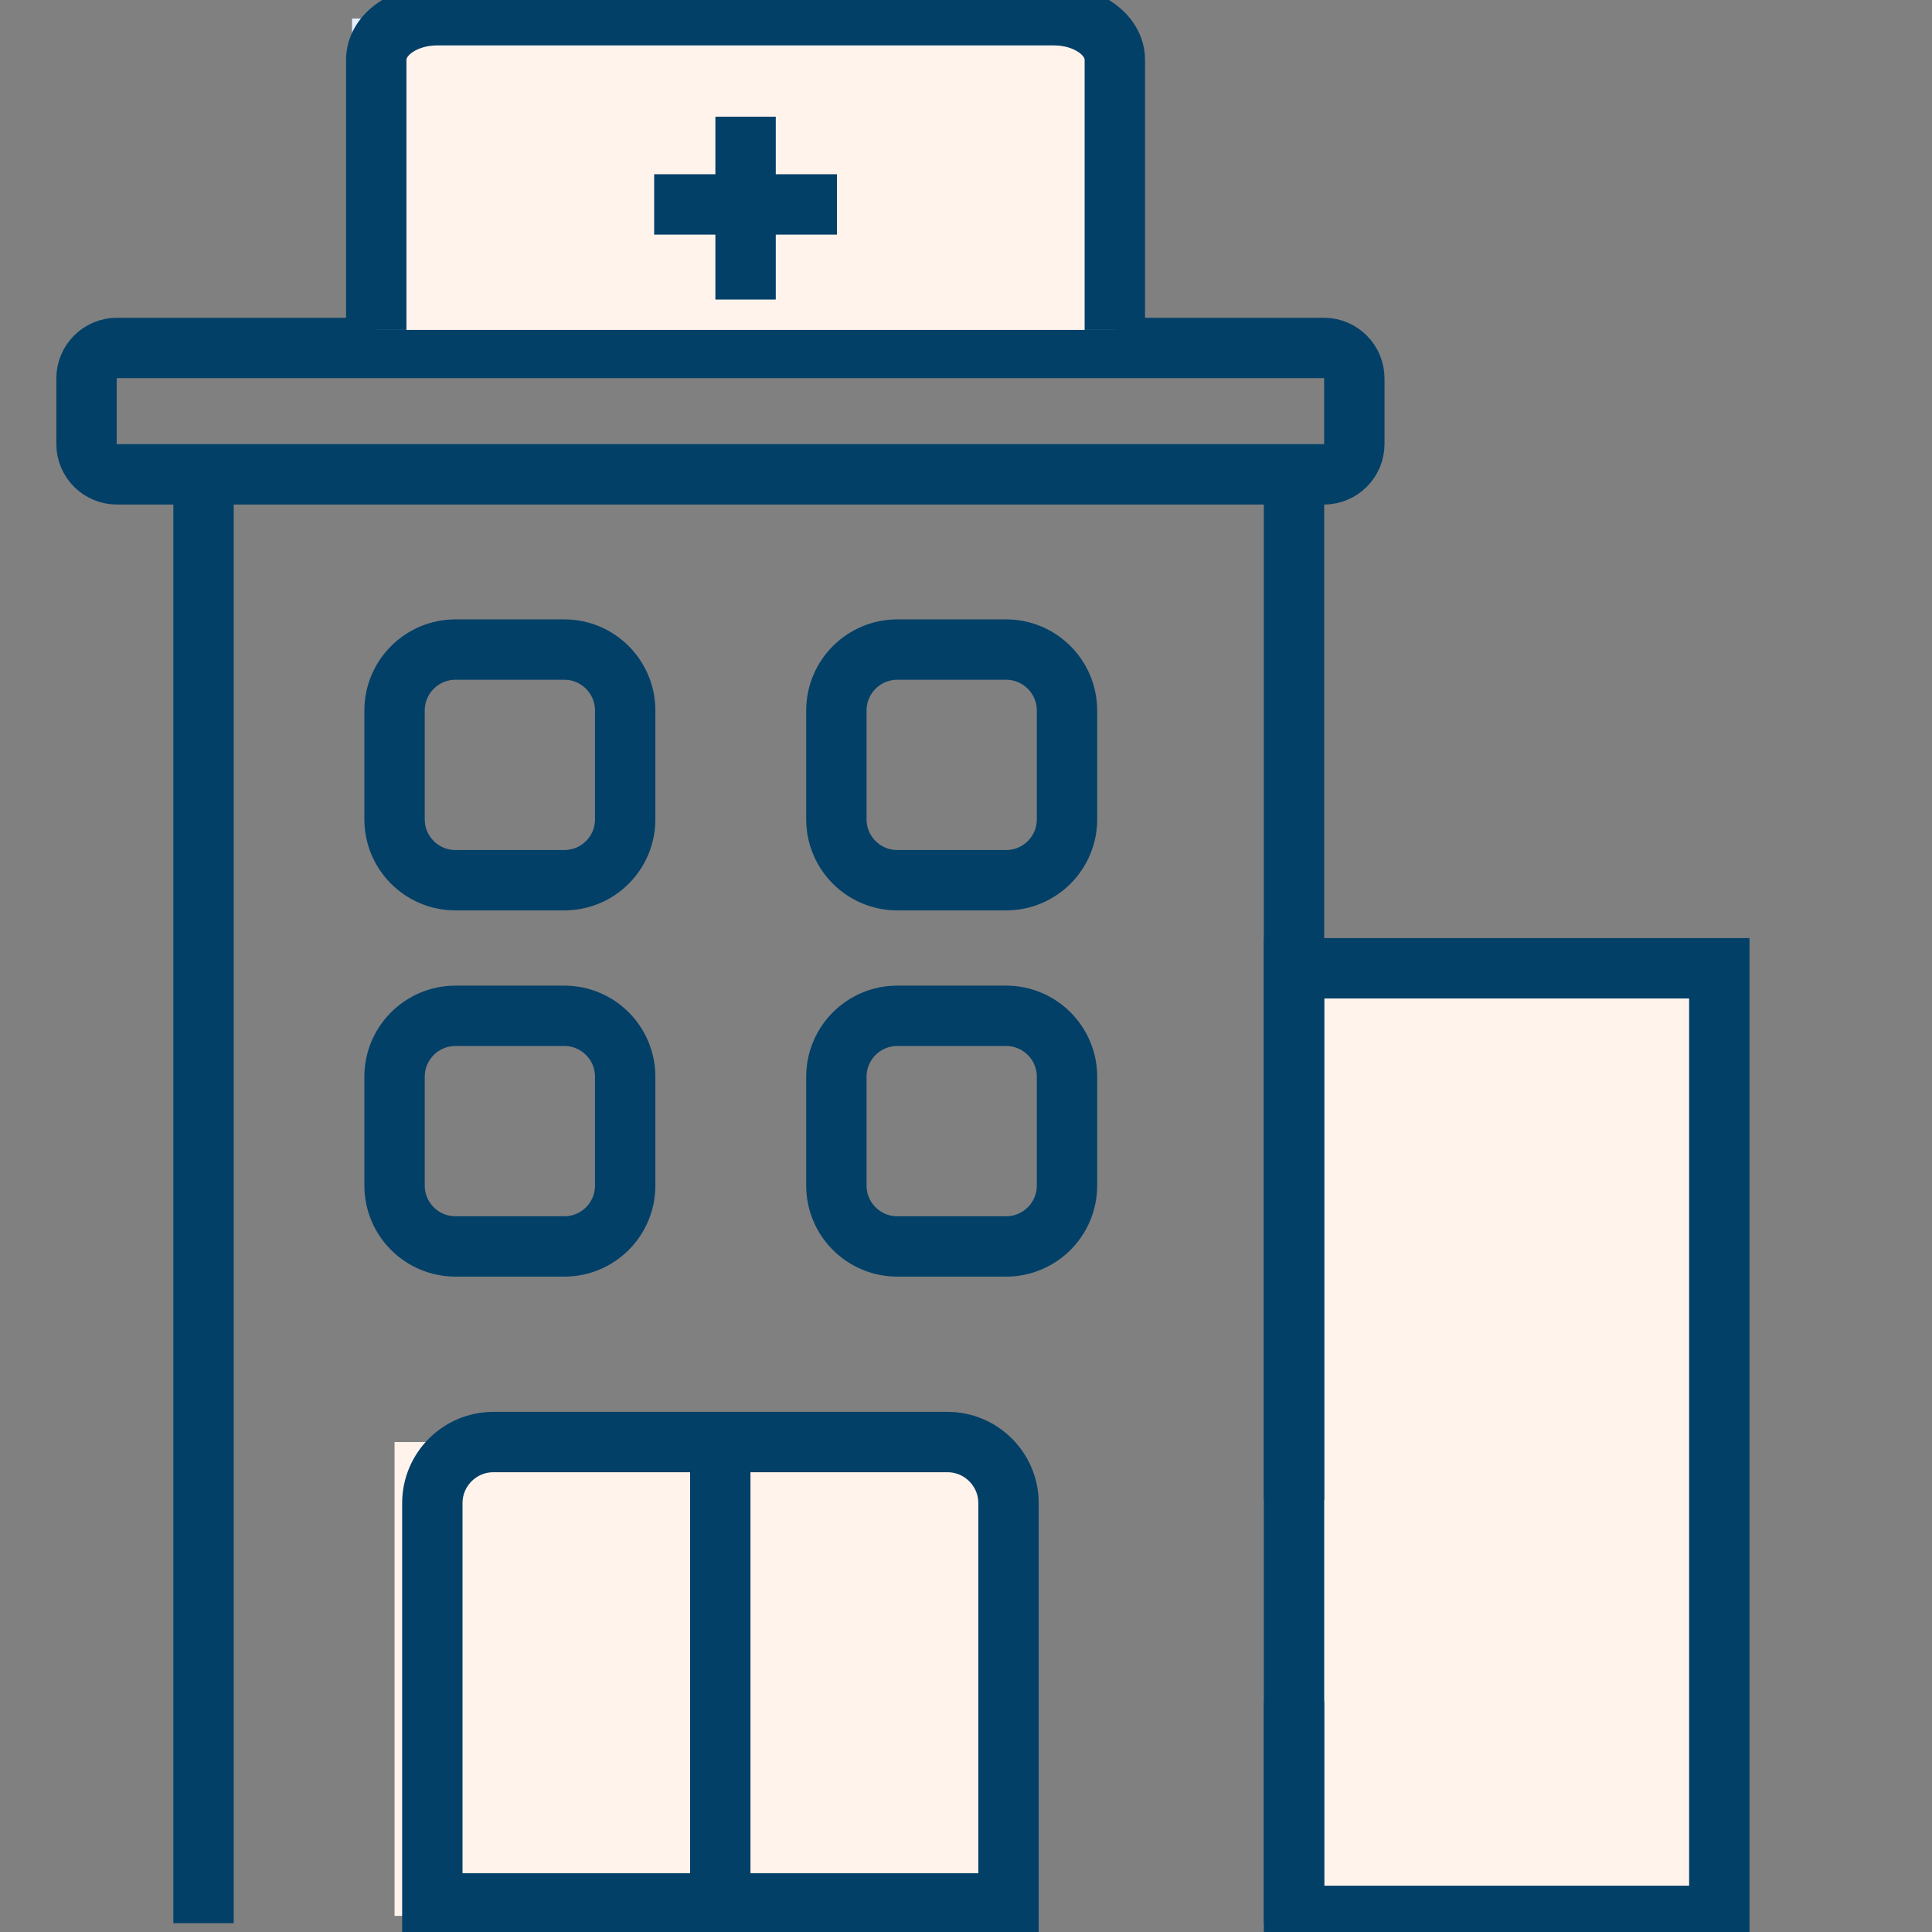
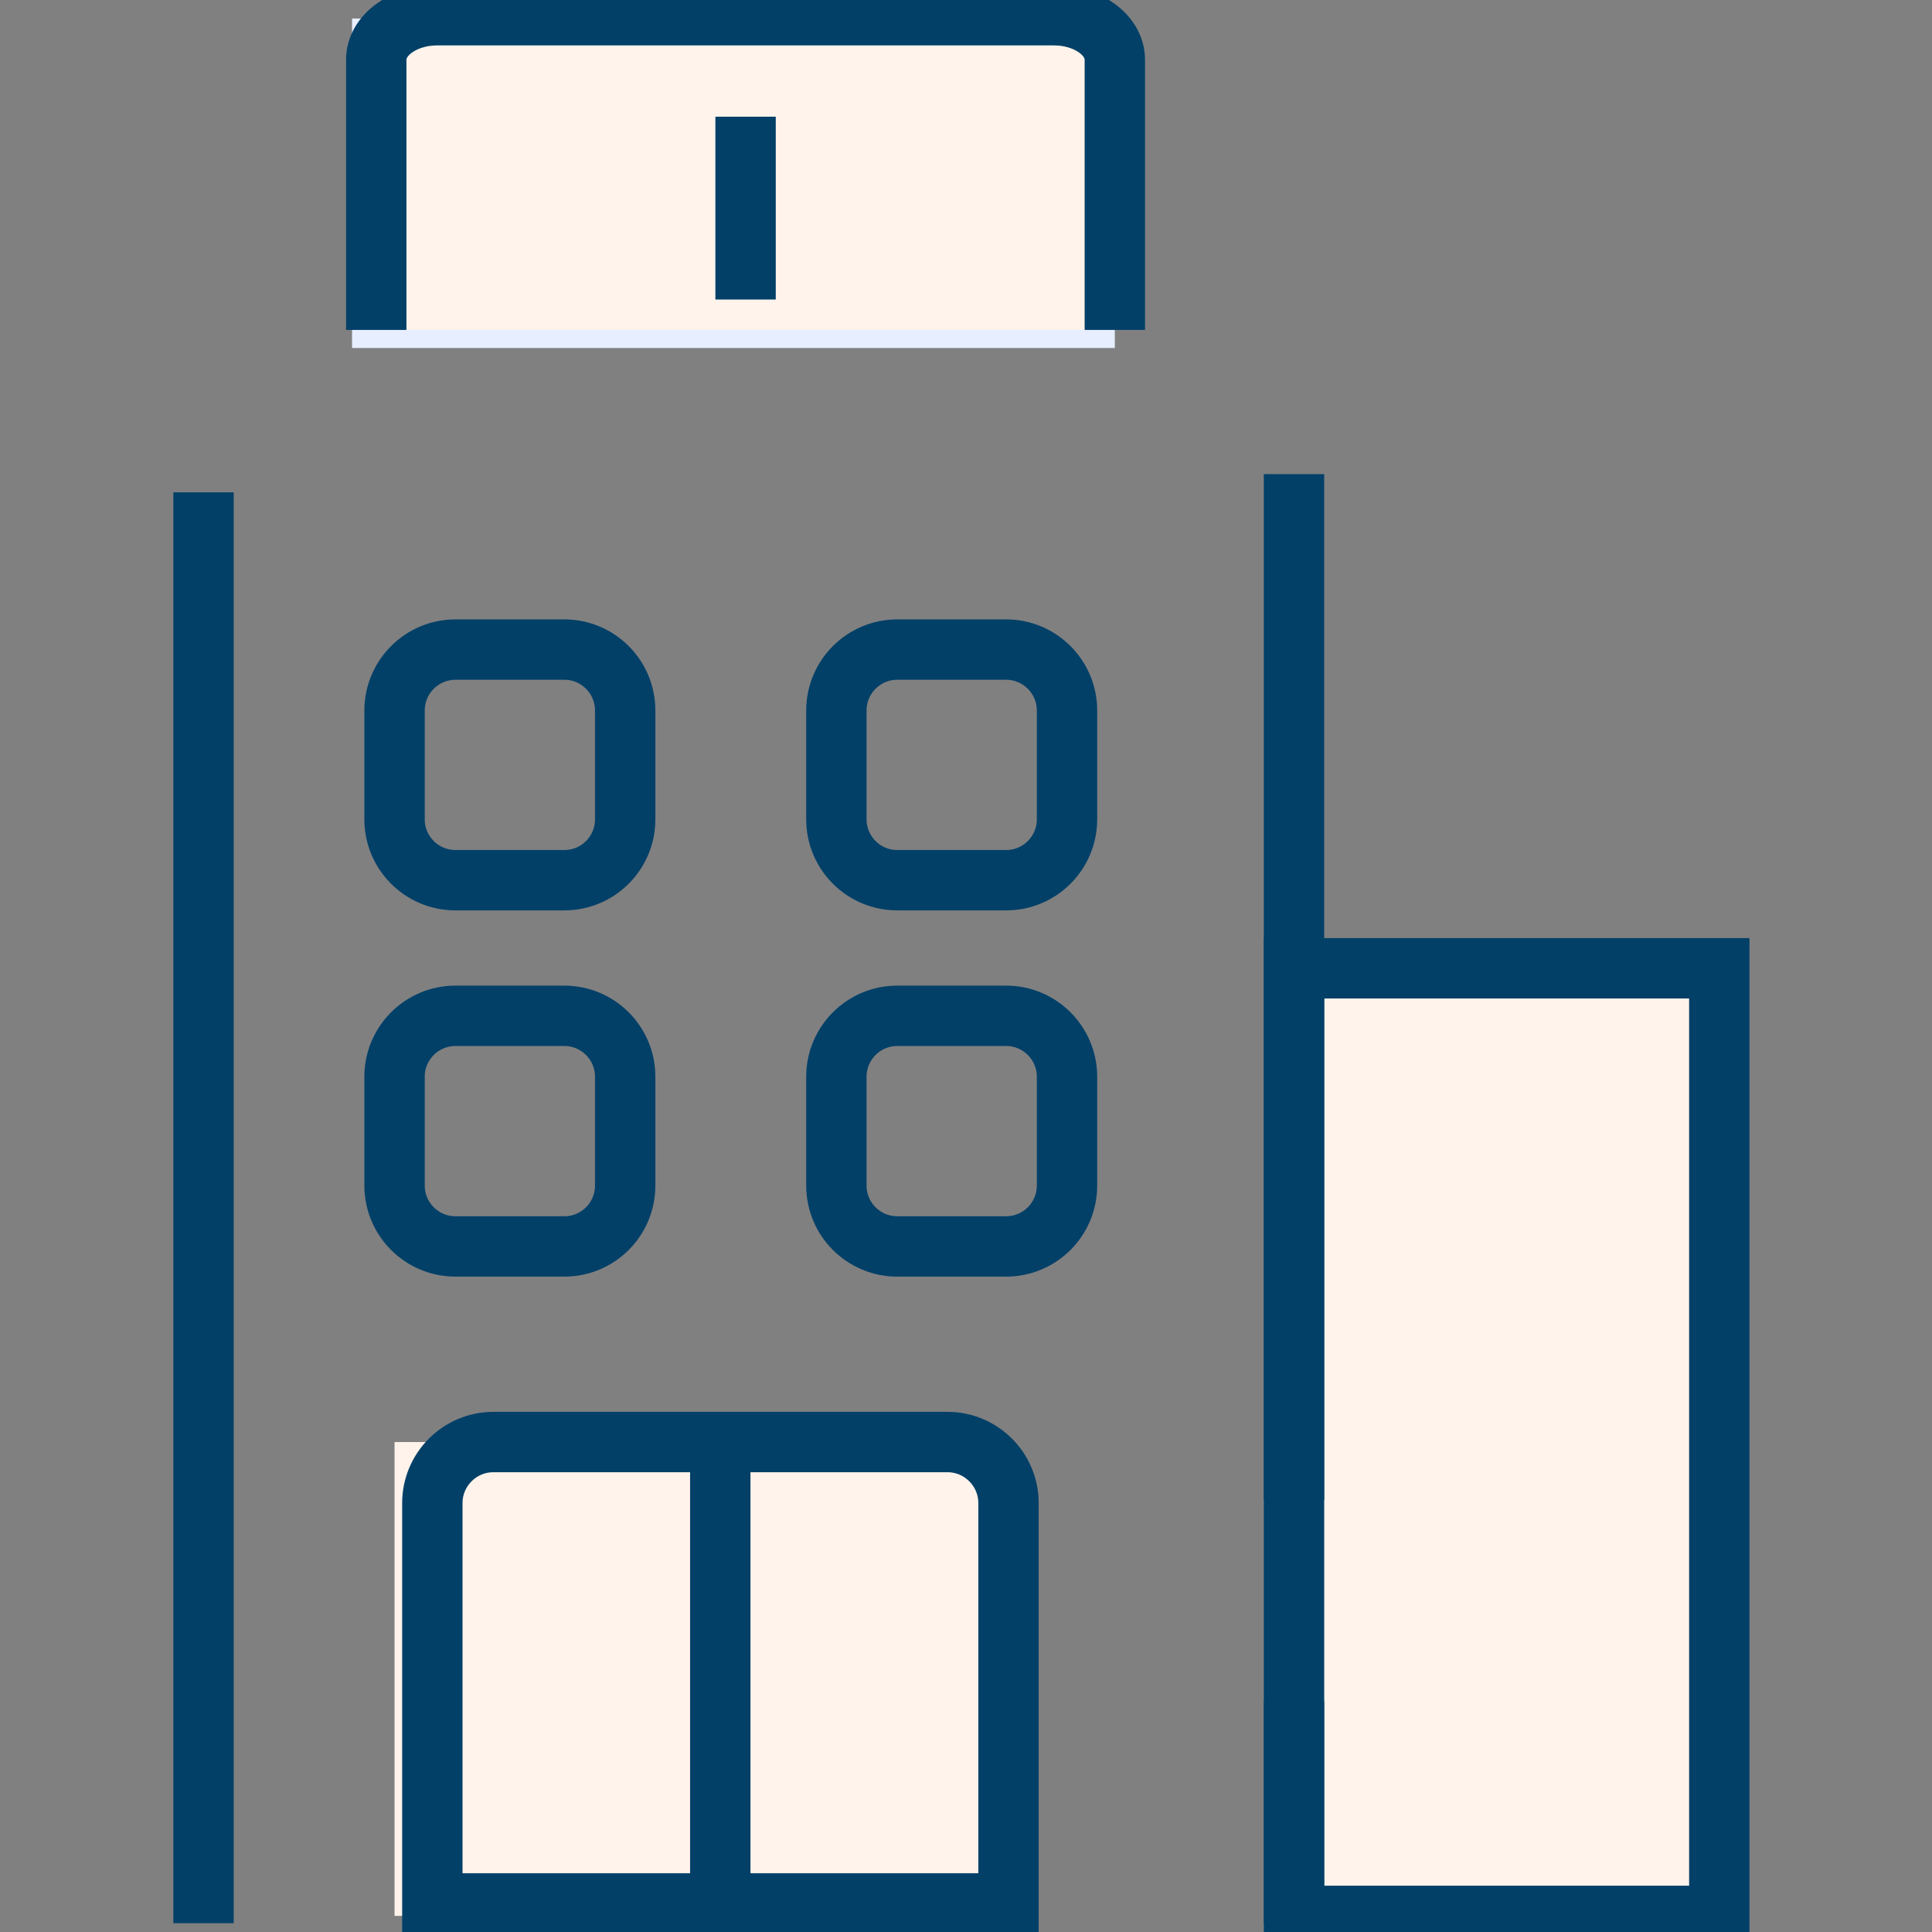
<svg xmlns="http://www.w3.org/2000/svg" width="32" height="32" viewBox="0 0 32 32" fill="none">
  <rect x="0" y="0" width="32" height="32" fill="#808080" stroke="none" />
  <g clipPath="url(#clip0_1736_96962)">
    <rect x="6.535" y="23.885" width="10.169" height="7.848" fill="#FFF3EB" />
    <rect x="5.831" y="0.307" width="12.634" height="5.457" fill="#E7EEFF" />
    <rect x="21.433" y="16.037" width="7.316" height="15.371" fill="#FFF3EB" />
    <path d="M3.371 31.854V8.155" stroke="#024068" strokeMiterlimit="10" />
    <path d="M21.433 24.839V7.853" stroke="#024068" strokeMiterlimit="10" />
    <path d="M21.433 31.854V28.18" stroke="#024068" strokeMiterlimit="10" />
-     <path d="M21.927 5.763H1.938C1.659 5.763 1.433 5.989 1.433 6.268V7.353C1.433 7.632 1.659 7.857 1.938 7.857H21.927C22.206 7.857 22.432 7.632 22.432 7.353V6.268C22.432 5.989 22.206 5.763 21.927 5.763Z" stroke="#024068" strokeMiterlimit="10" />
    <path d="M8.17 23.885H15.695C16.25 23.885 16.704 24.339 16.704 24.895V31.526H7.161V24.895C7.161 24.339 7.615 23.885 8.17 23.885Z" stroke="#024068" strokeMiterlimit="10" />
    <path d="M11.93 23.885V31.41" stroke="#024068" strokeMiterlimit="10" />
    <path d="M16.664 10.759H14.862C14.305 10.759 13.853 11.211 13.853 11.769V13.57C13.853 14.128 14.305 14.579 14.862 14.579H16.664C17.221 14.579 17.673 14.128 17.673 13.57V11.769C17.673 11.211 17.221 10.759 16.664 10.759Z" stroke="#024068" strokeMiterlimit="10" />
    <path d="M9.346 10.759H7.545C6.987 10.759 6.535 11.211 6.535 11.769V13.57C6.535 14.128 6.987 14.579 7.545 14.579H9.346C9.904 14.579 10.355 14.128 10.355 13.57V11.769C10.355 11.211 9.904 10.759 9.346 10.759Z" stroke="#024068" strokeMiterlimit="10" />
    <path d="M16.664 16.825H14.862C14.305 16.825 13.853 17.277 13.853 17.834V19.636C13.853 20.194 14.305 20.645 14.862 20.645H16.664C17.221 20.645 17.673 20.194 17.673 19.636V17.834C17.673 17.277 17.221 16.825 16.664 16.825Z" stroke="#024068" strokeMiterlimit="10" />
    <path d="M9.346 16.825H7.545C6.987 16.825 6.535 17.277 6.535 17.834V19.636C6.535 20.194 6.987 20.645 7.545 20.645H9.346C9.904 20.645 10.355 20.194 10.355 19.636V17.834C10.355 17.277 9.904 16.825 9.346 16.825Z" stroke="#024068" strokeMiterlimit="10" />
    <path d="M6.232 5.465V0.989C6.232 0.58 6.687 0.252 7.242 0.252H17.456C18.011 0.252 18.465 0.58 18.465 0.989V5.465" fill="#FFF3EB" />
    <path d="M6.232 5.465V0.989C6.232 0.58 6.687 0.252 7.242 0.252H17.456C18.011 0.252 18.465 0.58 18.465 0.989V5.465" stroke="#024068" strokeMiterlimit="10" />
    <path d="M12.349 1.933V4.961" stroke="#024068" strokeMiterlimit="10" />
-     <path d="M13.863 3.386H10.835" stroke="#024068" strokeMiterlimit="10" />
    <path d="M28.477 16.038H21.433V31.733H28.477V16.038Z" stroke="#024068" strokeMiterlimit="10" />
  </g>
  <defs>
    <clipPath id="clip0_1736_96962">
      <rect width="32" height="32" fill="white" />
    </clipPath>
  </defs>
</svg>